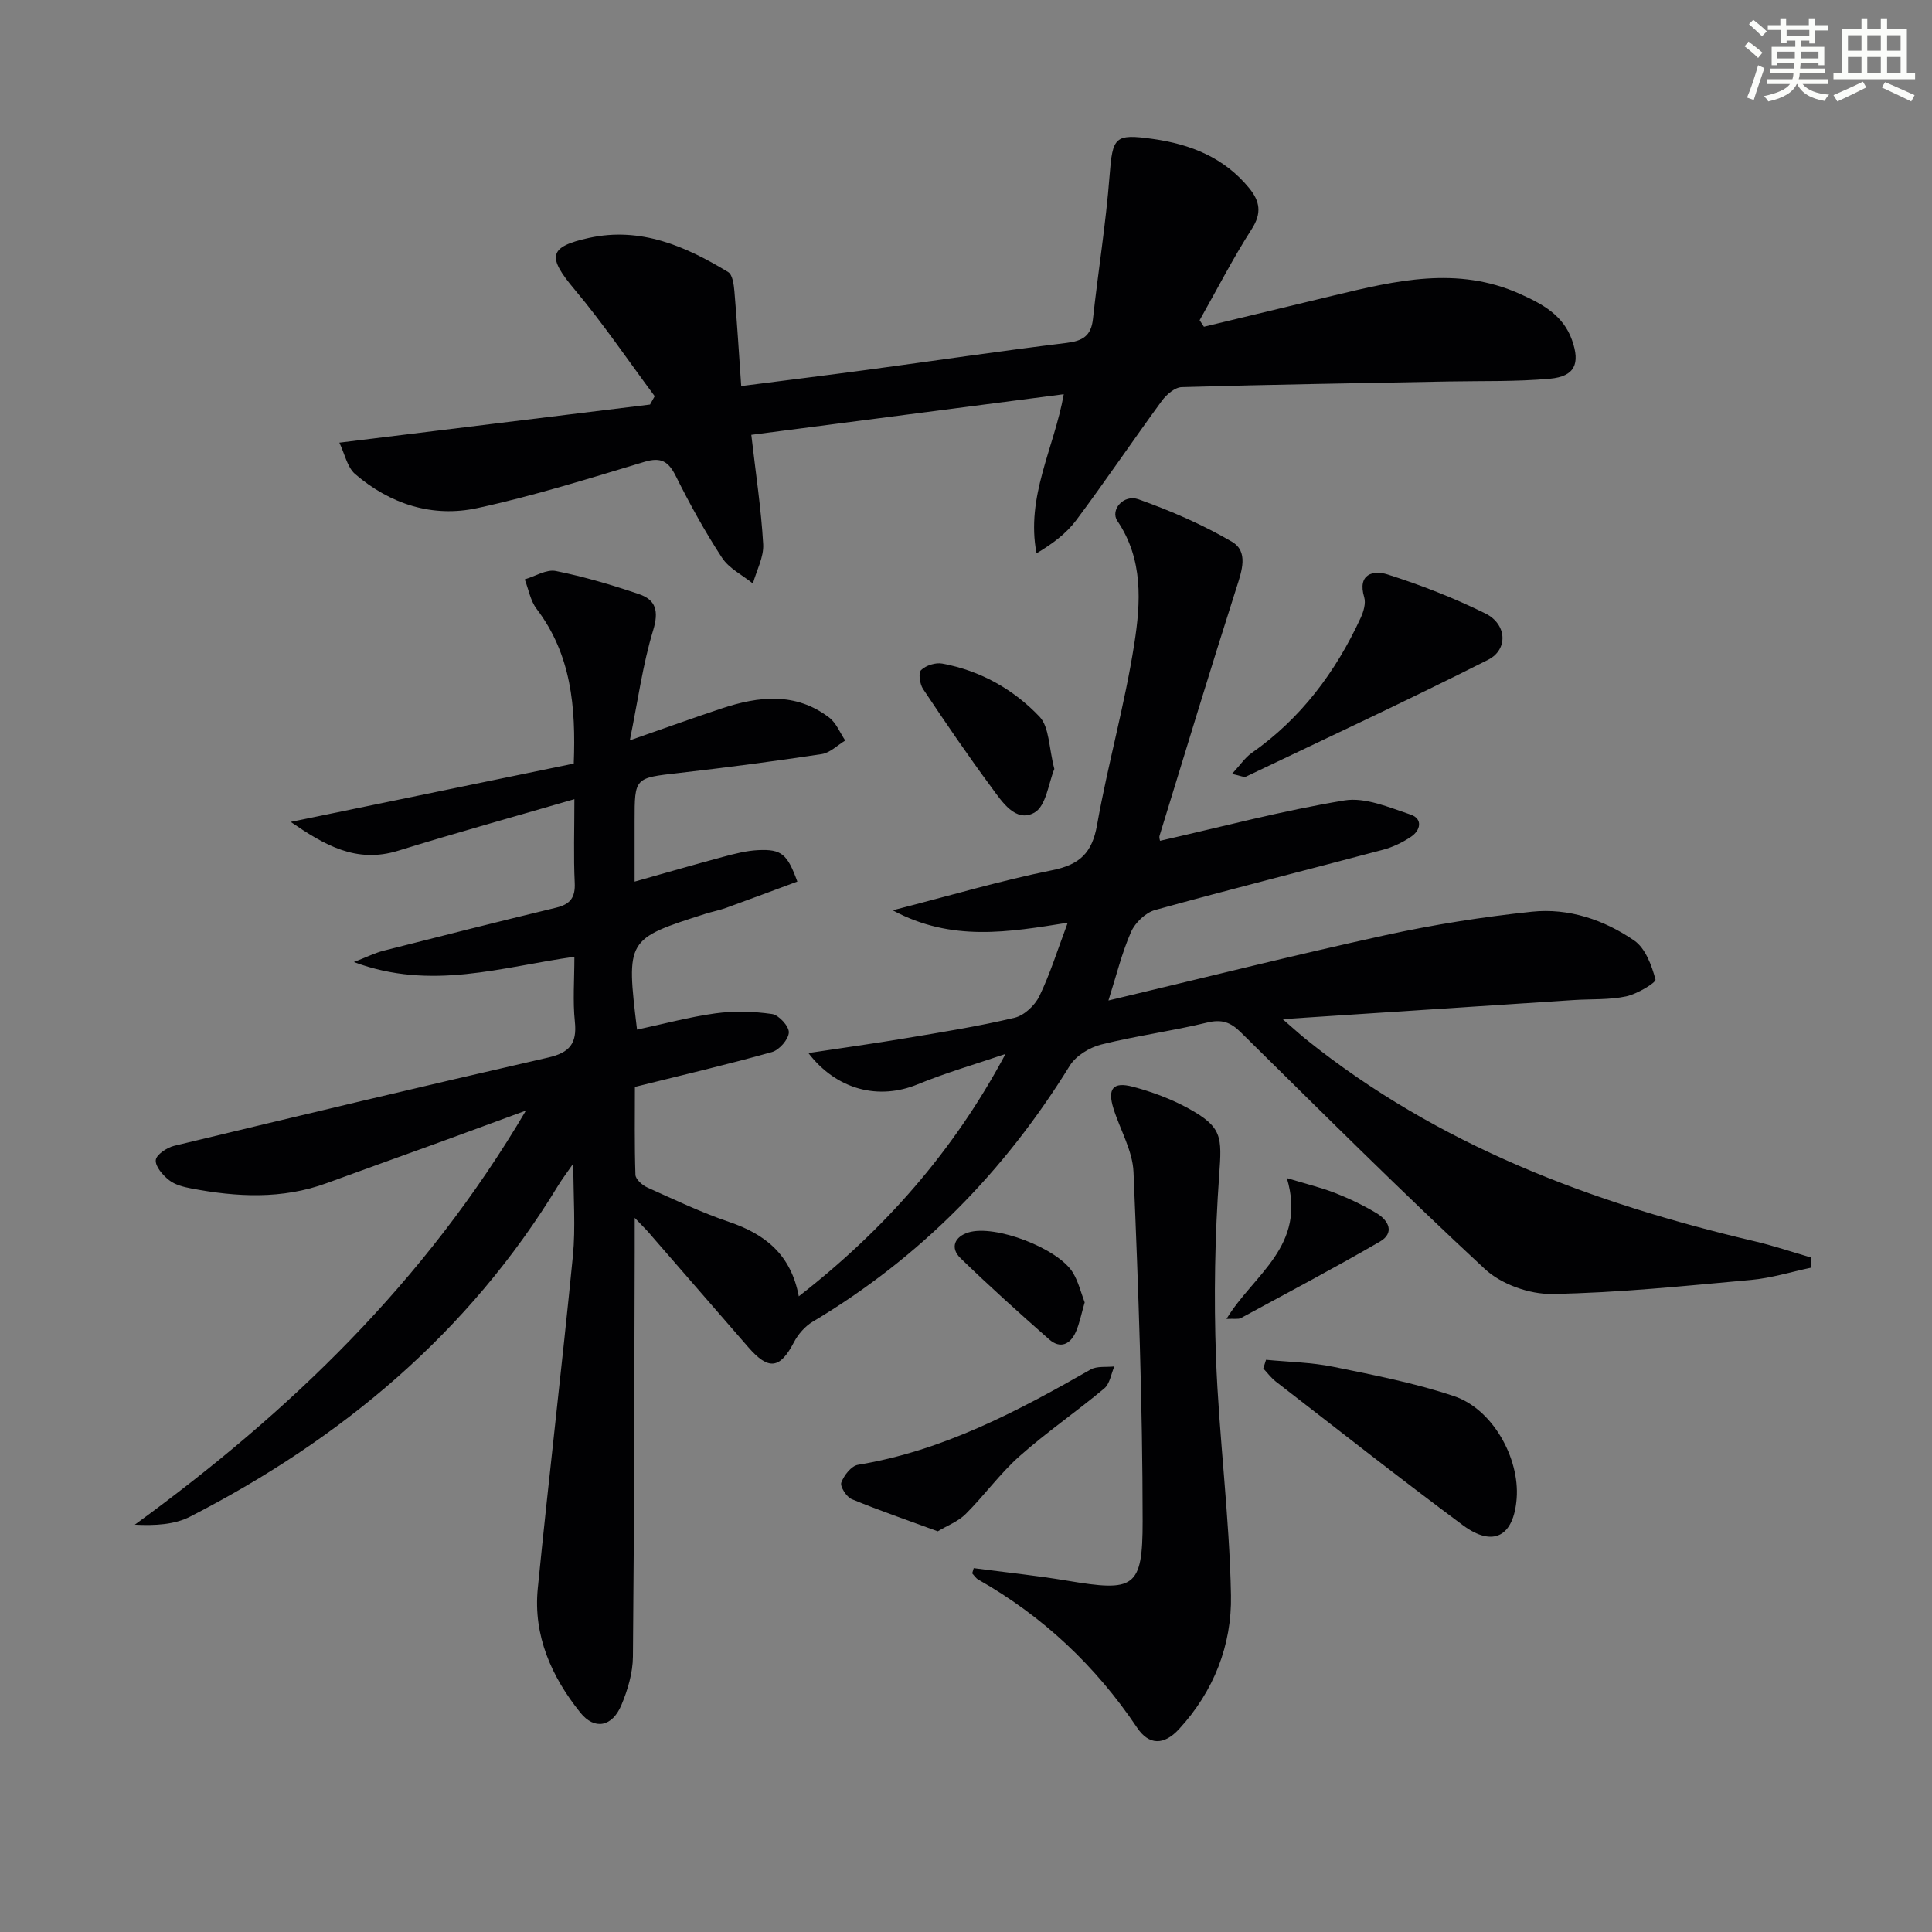
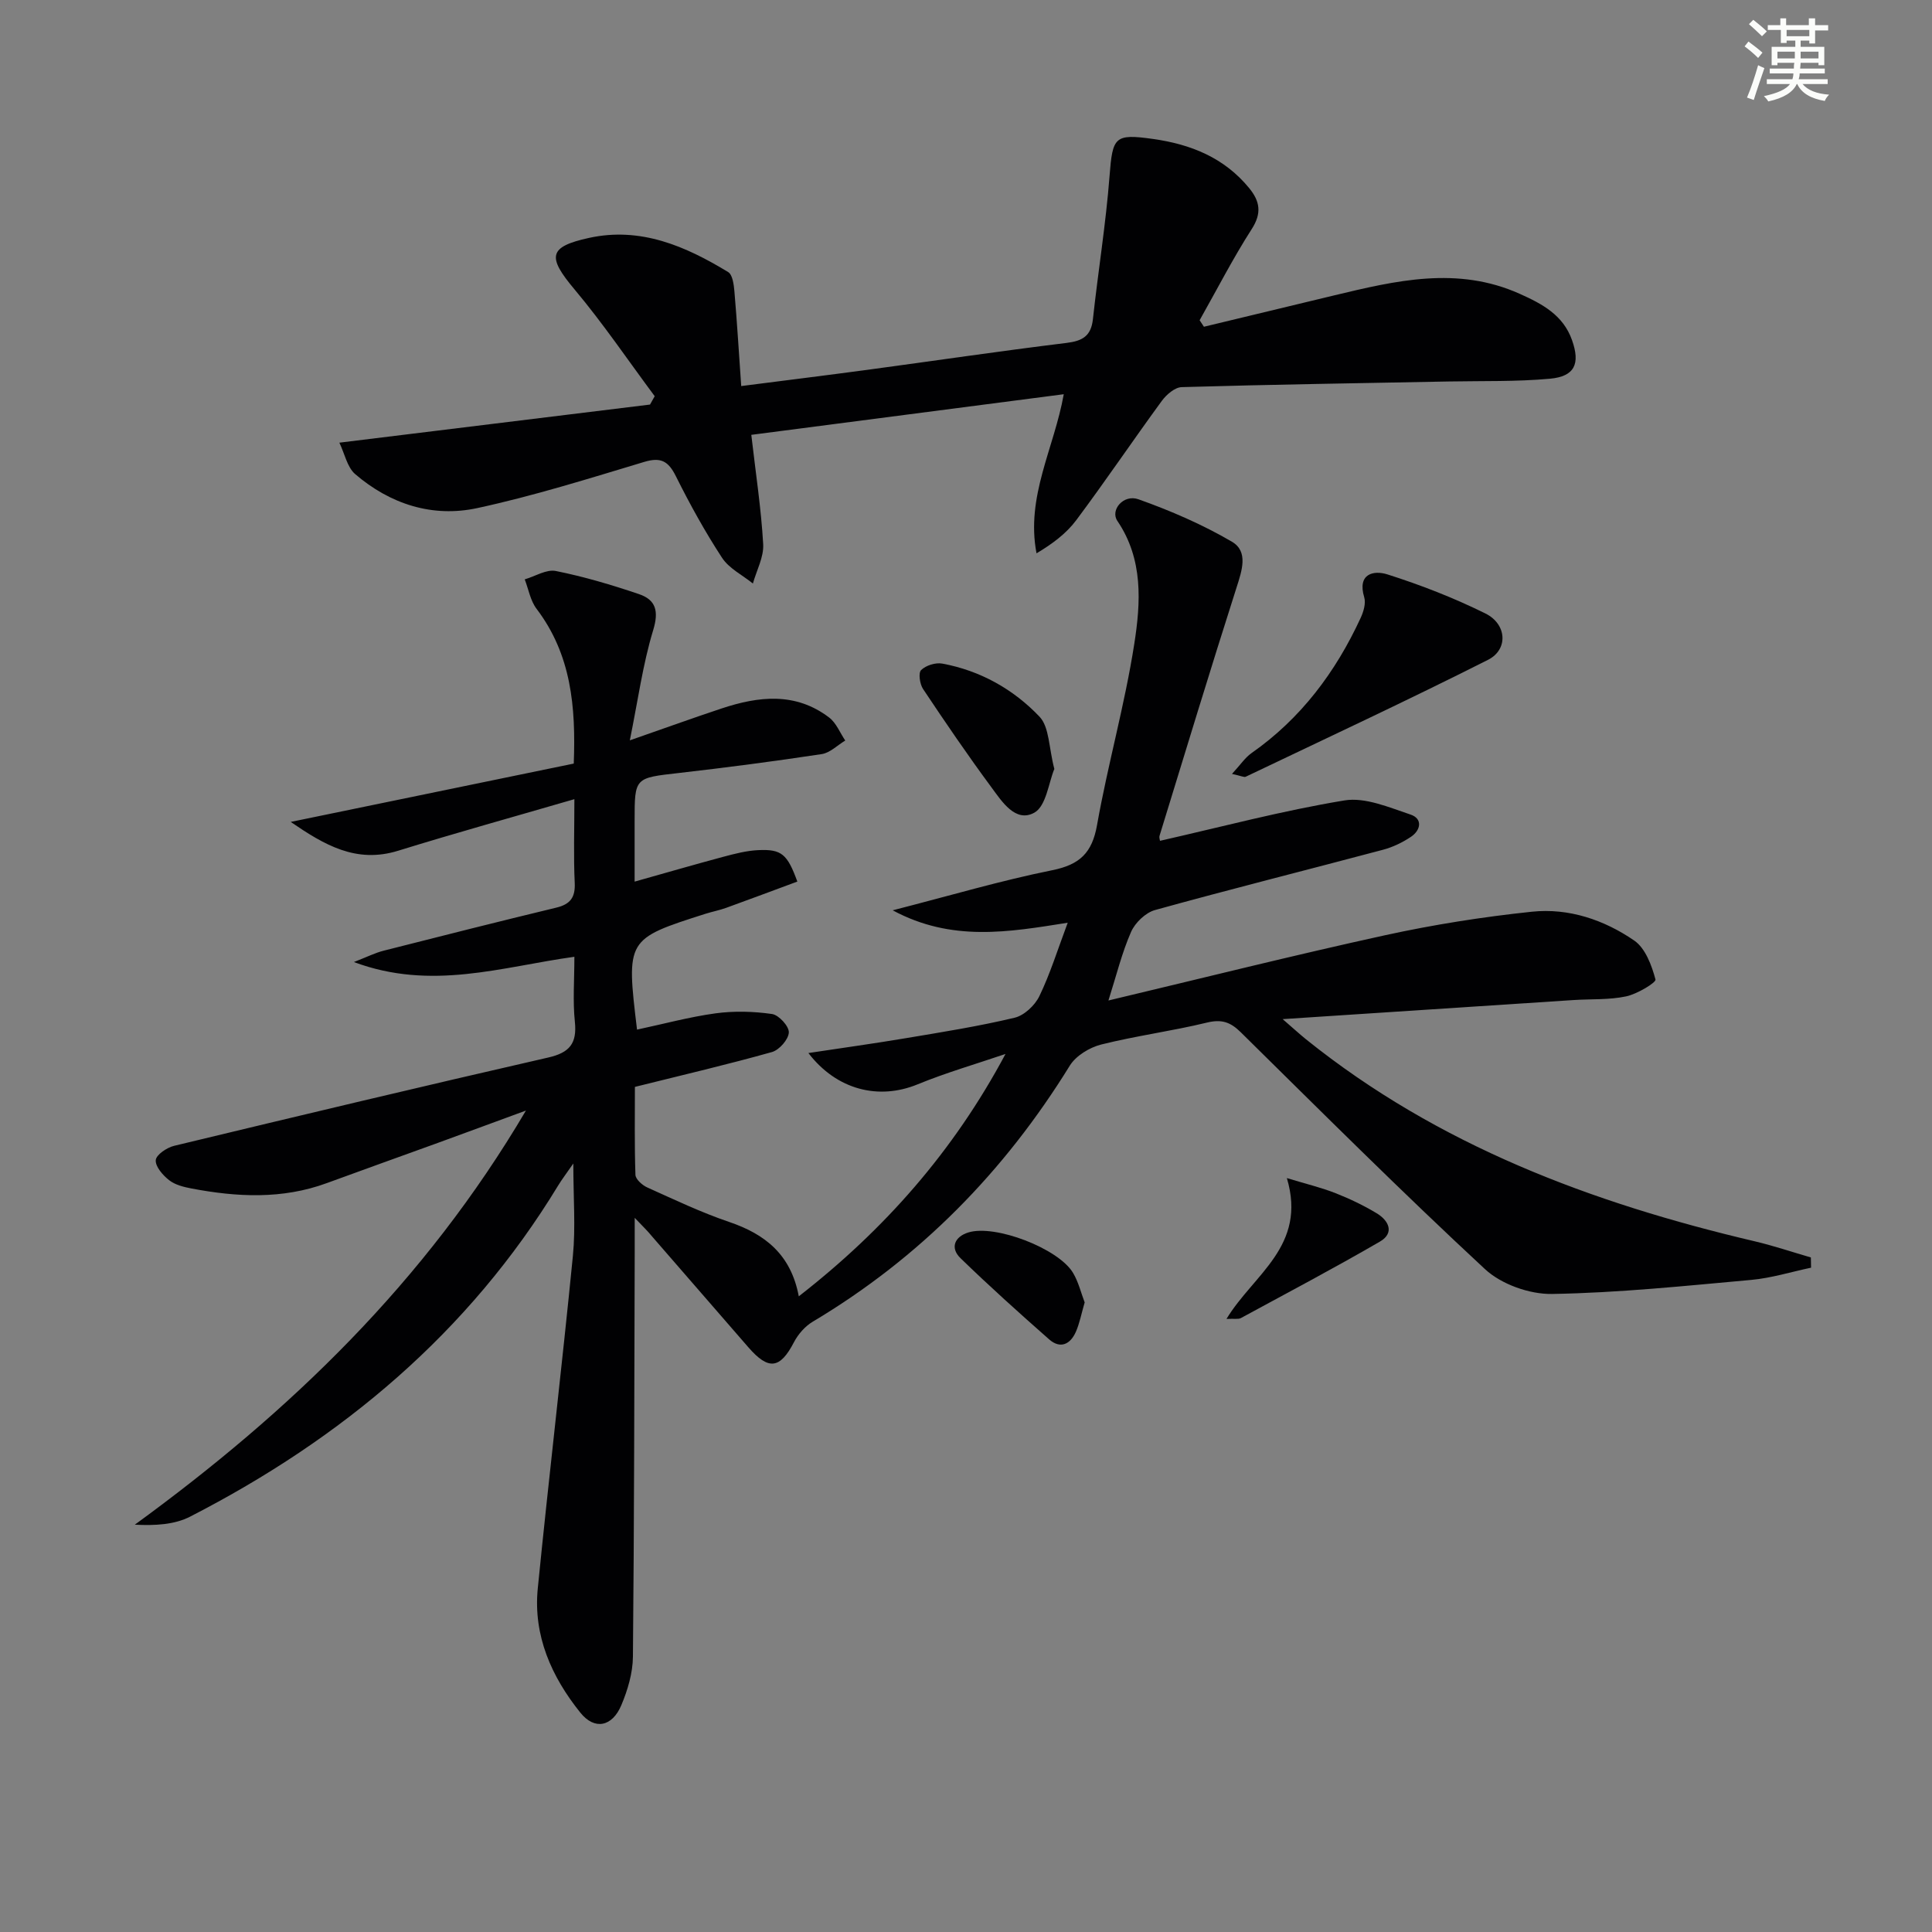
<svg xmlns="http://www.w3.org/2000/svg" enable-background="new 0 0 400 400" viewBox="0 0 400 400">
  <rect x="0" y="0" width="400" height="400" fill="#808080" stroke="none" />
  <g fill="#010103">
    <path d="m131.41 252.14c0 3.03.01 4.95 0 6.88-.09 27.99-.1 55.99-.37 83.98-.03 3.37-1.08 6.9-2.4 10.04-1.88 4.46-5.53 5.24-8.5 1.53-5.95-7.41-9.77-15.94-8.8-25.7 2.28-22.96 5.01-45.88 7.27-68.85.58-5.91.09-11.93.09-19.13-1.42 2.06-2.35 3.26-3.14 4.56-18.53 30.49-44.78 52.42-76.19 68.55-3.25 1.67-7.25 1.88-11.46 1.67 32.09-23.38 60-50.15 80.98-85.74-7.15 2.62-12.94 4.77-18.75 6.88-7.49 2.72-15 5.39-22.48 8.14-9.23 3.39-18.62 2.9-28.04 1.11-1.61-.31-3.38-.75-4.61-1.72-1.3-1.02-2.87-2.82-2.76-4.15.09-1.11 2.3-2.6 3.8-2.96 25.79-6.21 51.59-12.37 77.45-18.28 4.42-1.01 5.99-2.9 5.52-7.41-.45-4.26-.1-8.61-.1-13.45-15.04 2.08-29.58 7.09-45.65 1.09 2.73-1.06 4.39-1.9 6.16-2.35 11.9-3.03 23.8-6.03 35.73-8.91 2.91-.7 3.98-2.11 3.83-5.16-.26-5.44-.07-10.91-.07-17.3-12.65 3.68-24.61 7-36.47 10.67-8.73 2.71-15.31-1.21-22.26-5.96 19.76-4.08 38.94-8.03 58.6-12.08.45-11.77-.51-22.56-7.7-32.04-1.28-1.68-1.66-4.05-2.45-6.1 2.16-.63 4.49-2.13 6.45-1.73 5.82 1.17 11.56 2.87 17.19 4.78 3.51 1.19 4.16 3.5 2.95 7.48-2.14 7.03-3.13 14.42-4.83 22.8 7.3-2.54 13.12-4.65 19-6.6 7.67-2.55 15.32-3.42 22.27 1.88 1.47 1.12 2.24 3.15 3.33 4.76-1.62.97-3.15 2.55-4.88 2.81-9.83 1.49-19.7 2.78-29.57 3.91-9.14 1.04-9.16.91-9.16 9.88v12.61c6.62-1.86 12.46-3.56 18.33-5.13 2.39-.64 4.84-1.28 7.29-1.39 4.81-.22 6 .82 8.07 6.51-4.89 1.81-9.79 3.65-14.71 5.43-1.4.51-2.89.79-4.31 1.24-16.42 5.24-16.42 5.25-14.17 23.98 5.45-1.16 10.8-2.62 16.26-3.37 3.84-.52 7.86-.41 11.69.14 1.4.2 3.53 2.53 3.48 3.81-.06 1.44-1.97 3.63-3.48 4.06-9.1 2.56-18.31 4.71-28.39 7.22 0 5.7-.1 11.95.11 18.2.03.92 1.4 2.14 2.43 2.61 5.6 2.52 11.17 5.18 16.97 7.15 7.46 2.53 12.8 6.75 14.42 15.4 17.74-13.81 32.02-29.99 42.8-50.18-6.08 2.07-12.27 3.86-18.2 6.29-8.02 3.3-16.72 1.2-22.61-6.48 6.95-1.05 13.59-1.97 20.2-3.08 7.52-1.26 15.07-2.46 22.49-4.23 1.99-.47 4.21-2.56 5.13-4.47 2.23-4.61 3.76-9.57 5.87-15.2-12.22 1.94-23.99 4.02-36.24-2.57 11.98-3.07 22.41-6.16 33.03-8.3 5.71-1.15 8.26-3.59 9.28-9.35 2.23-12.57 5.75-24.91 7.71-37.51 1.34-8.57 1.89-17.51-3.5-25.46-1.53-2.25 1.27-5.58 4.36-4.48 6.66 2.37 13.27 5.22 19.36 8.79 3.45 2.02 2.07 5.99.94 9.52-5.45 17.06-10.66 34.21-15.92 51.33-.13.42.08.94.09 1.07 12.76-2.89 25.36-6.25 38.18-8.36 4.31-.71 9.26 1.45 13.7 2.93 2.53.85 2.12 3.23.08 4.6-1.76 1.18-3.78 2.15-5.82 2.69-15.71 4.18-31.49 8.13-47.16 12.47-1.97.54-4.13 2.62-4.97 4.52-1.9 4.32-3.03 8.98-4.69 14.21 19.59-4.66 38.37-9.37 57.28-13.51 10.01-2.19 20.2-3.8 30.4-4.87 7.61-.8 14.94 1.68 21.18 5.97 2.31 1.59 3.62 5.14 4.4 8.06.17.63-3.79 3.02-6.08 3.5-3.53.75-7.26.52-10.9.76-19.58 1.27-39.15 2.56-60.21 3.95 2.28 1.97 3.53 3.12 4.84 4.18 27.34 21.97 59.19 33.9 92.86 41.81 3.93.92 7.78 2.23 11.66 3.35.01.71.02 1.41.04 2.12-4.12.87-8.21 2.15-12.38 2.53-13.73 1.24-27.48 2.68-41.25 2.91-4.66.08-10.5-2-13.89-5.15-17.21-15.96-33.84-32.55-50.56-49.04-2.16-2.13-3.98-2.73-7.01-1.99-7.24 1.76-14.67 2.73-21.89 4.54-2.41.61-5.22 2.32-6.49 4.37-13.54 21.95-31.05 39.8-53.25 53.03-1.57.94-2.99 2.57-3.85 4.21-2.89 5.56-5.26 5.9-9.47 1.05-6.65-7.66-13.3-15.33-19.96-22.98-.82-1.02-1.76-1.92-3.55-3.8z" />
    <path d="m70.26 91.65c22.28-2.73 43.3-5.31 64.32-7.89.32-.58.65-1.15.97-1.73-5.5-7.39-10.68-15.06-16.59-22.1-5.67-6.75-5.47-8.83 3.01-10.68 10.66-2.33 19.97 1.71 28.79 7.08.91.55 1.17 2.59 1.29 3.97.55 6.43.94 12.87 1.41 19.63 8.87-1.14 17.39-2.19 25.89-3.33 13.82-1.86 27.62-3.91 41.46-5.6 3.34-.41 5.09-1.44 5.47-4.94 1.07-9.88 2.68-19.72 3.44-29.62.63-8.12 1.03-8.79 9-7.67 7.83 1.1 14.76 3.88 19.92 10.19 2.21 2.71 2.64 5.16.52 8.46-3.91 6.09-7.22 12.57-10.79 18.88.3.45.59.9.89 1.35 8.97-2.16 17.94-4.33 26.91-6.48 12.79-3.07 25.56-6.13 38.47-.34 4.67 2.09 9 4.4 10.83 9.59 1.74 4.9.56 7.52-4.57 7.99-6.93.63-13.95.44-20.93.57-18.44.36-36.88.63-55.31 1.17-1.42.04-3.17 1.55-4.12 2.85-5.99 8.19-11.67 16.61-17.74 24.73-2.06 2.75-4.94 4.89-8.2 6.83-2.25-11.77 3.64-21.71 5.64-32.94-21.83 2.84-43.33 5.63-64.69 8.41.91 7.94 2.04 15.27 2.46 22.64.15 2.66-1.37 5.42-2.13 8.14-2.17-1.75-4.94-3.11-6.39-5.33-3.54-5.41-6.68-11.12-9.57-16.91-1.54-3.08-3.08-3.98-6.53-2.94-11.45 3.44-22.89 7.04-34.55 9.56-9.31 2.02-18.08-.82-25.34-7.06-1.62-1.43-2.13-4.17-3.24-6.48z" />
-     <path d="m201.6 324.67c6.45.85 12.93 1.52 19.34 2.59 13.87 2.33 15.64 1.62 15.63-12.31-.01-24.11-.88-48.22-1.89-72.31-.19-4.44-2.79-8.76-4.16-13.17-1.26-4.06-.09-5.56 4-4.48 3.97 1.05 7.93 2.52 11.52 4.49 7.05 3.88 6.95 5.86 6.38 13.82-.9 12.57-1.12 25.25-.66 37.85.61 16.39 2.79 32.74 3.1 49.13.2 10.27-3.55 19.9-10.76 27.72-3.12 3.39-6.23 3.34-8.66-.28-8.59-12.8-19.49-23.08-32.91-30.69-.5-.28-.84-.85-1.25-1.28.11-.35.21-.71.32-1.08z" />
-     <path d="m262.12 281.53c4.65.45 9.37.52 13.92 1.45 8.4 1.71 16.89 3.36 25 6.08 8 2.68 13.6 12.82 12.97 21.16-.6 7.88-4.86 10.22-11.15 5.55-13.05-9.7-25.83-19.76-38.69-29.71-.99-.76-1.75-1.81-2.62-2.73.19-.59.38-1.2.57-1.8z" />
+     <path d="m201.6 324.67z" />
    <path d="m255.07 160.23c1.75-1.89 2.7-3.36 4.03-4.3 10.24-7.17 17.43-16.78 22.61-28 .59-1.28 1.11-3.02.74-4.26-1.48-4.9 1.94-5.65 4.79-4.75 6.93 2.2 13.78 4.87 20.29 8.09 4.46 2.2 4.78 7.46.55 9.6-16.57 8.36-33.4 16.2-50.16 24.2-.34.17-.91-.16-2.85-.58z" />
-     <path d="m194.15 317.04c-6.45-2.37-12.2-4.34-17.81-6.66-1.08-.45-2.45-2.61-2.16-3.42.54-1.5 2.08-3.47 3.46-3.69 17.58-2.9 32.96-11.04 48.15-19.72 1.33-.76 3.27-.45 4.92-.64-.67 1.55-.93 3.59-2.08 4.55-5.74 4.8-11.95 9.06-17.54 14.02-4.06 3.6-7.28 8.12-11.14 11.96-1.56 1.57-3.84 2.42-5.8 3.6z" />
    <path d="m218.29 159.2c-1.17 2.8-1.69 7.71-4.15 9.06-3.88 2.13-6.7-2.3-8.88-5.26-4.91-6.64-9.57-13.48-14.15-20.35-.68-1.02-1.01-3.33-.4-3.92.99-.97 2.99-1.6 4.38-1.34 7.87 1.45 14.74 5.32 20.14 11 2.04 2.16 1.9 6.4 3.06 10.81z" />
    <path d="m253.93 273.07c5.59-9.25 16.71-15.05 12.5-29.16 4.12 1.25 7.19 1.98 10.09 3.13 2.93 1.15 5.81 2.53 8.5 4.15 2.52 1.51 3.76 4.09.66 5.88-9.47 5.49-19.16 10.61-28.78 15.83-.52.27-1.27.09-2.97.17z" />
    <path d="m224.57 269.65c-.68 2.32-1.04 4.29-1.82 6.08-1.14 2.59-3.21 3.62-5.54 1.57-6.22-5.48-12.4-11.03-18.35-16.81-2.22-2.16-1.19-4.45 1.61-5.32 5.54-1.73 18.63 3.3 21.67 8.33 1.15 1.91 1.68 4.2 2.43 6.15z" />
  </g>
  <path d="m361.2 9.6.8-1c.9.7 1.9 1.4 2.9 2.3l-.9 1.1c-1-1-2-1.8-2.8-2.4zm.5 10.6c.9-2.1 1.6-4.3 2.3-6.7.4.2.8.4 1.3.6-.7 2.1-1.5 4.3-2.2 6.6zm.4-15.2.9-.9c1 .8 2 1.6 2.8 2.4l-1 1c-.9-.9-1.8-1.7-2.7-2.5zm12.5-1.2h1.2v1.4h2.7v1.1h-2.7v2.7h-1.2v-.6h-1.8v1.3h4.9v3.8h-1.2v-.5h-3.7c0 .4-.1.9-.1 1.2h5.1v1h-5.2c0 .5-.1.9-.2 1.2h6v1h-5.2c1.1 1.3 2.9 2 5.5 2.2-.4.4-.7.8-.9 1.3-2.9-.5-4.8-1.6-5.7-3.5h-.1c-.8 1.7-2.7 2.9-5.9 3.6-.2-.4-.6-.8-.9-1.1 2.8-.6 4.6-1.4 5.4-2.5h-4.8v-1h5.3c.1-.3.2-.7.2-1.2h-4.9v-1h5c0-.4 0-.8.1-1.2h-3.5v.5h-1.2v-3.8h4.9v-1.3h-1.8v.5h-1.2v-2.7h-2.7v-1h2.6v-1.4h1.2v1.4h4.7v-1.4zm-6.6 8.3h3.6c0-.4 0-.9 0-1.4h-3.6zm1.9-4.6h4.7v-1.3h-4.7zm6.6 3.2h-3.7v1.4h3.7z" fill="#fbfcfa" />
-   <path d="m385.3 3.8h1.3v2.2h2.8v-2.2h1.3v2.2h4.1v9.1h1.7v1.3h-16.9v-1.3h1.7v-9.1h4.1v-2.2zm.4 13.1.7 1.2c-1.8.9-3.8 1.9-6 2.9-.2-.4-.5-.8-.8-1.3 2.3-1 4.3-1.9 6.1-2.8zm-3.1-6.4h2.8v-3.2h-2.8zm0 4.6h2.8v-3.3h-2.8zm4-4.6h2.8v-3.2h-2.8zm0 4.6h2.8v-3.3h-2.8zm3.7 1.9c2.1.9 4.1 1.8 6.1 2.7l-.7 1.3c-2.2-1.1-4.2-2-6.1-2.9zm3.2-9.7h-2.8v3.2h2.8zm-2.8 7.8h2.8v-3.3h-2.8z" fill="#fbfcfa" />
</svg>